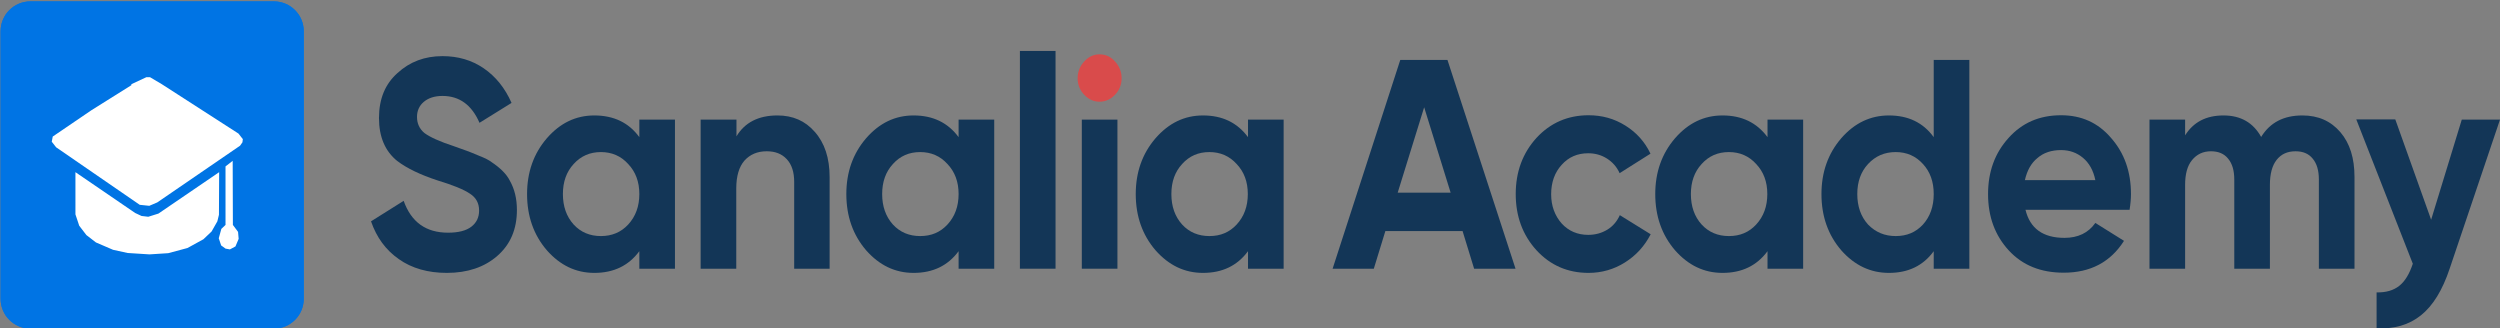
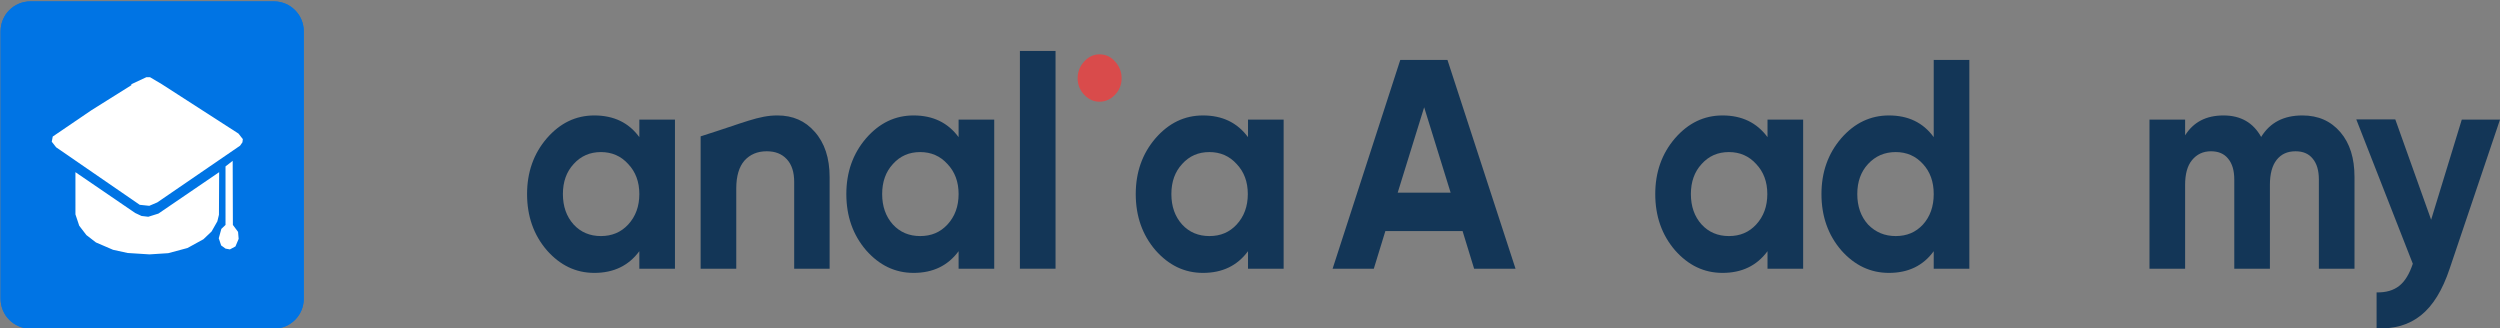
<svg xmlns="http://www.w3.org/2000/svg" xmlns:xlink="http://www.w3.org/1999/xlink" id="Calque_1" x="0px" y="0px" viewBox="0 0 1256 165" style="enable-background:new 0 0 1256 165;" xml:space="preserve">
  <rect x="0" y="0" width="1256" height="165" fill="#808080" stroke="none" />
  <style type="text/css">	.st0{fill:#133657;}	.st1{fill:#D94B4B;}	.st2{fill:#0074E4;}	.st3{fill:#FFFFFF;}</style>
  <g>
-     <path class="st0" d="M224.5,137.1c-9.5,0-17.6-2.3-24.1-6.9c-6.6-4.6-11.2-10.9-14-19l16.4-10.3c3.8,10.7,11.2,16,22.3,16  c5.2,0,9.1-1,11.7-3c2.6-2,3.9-4.7,3.9-8.1c0-3.7-1.5-6.5-4.6-8.5c-3.1-2.1-8.5-4.3-16.4-6.7c-8.5-2.8-15.2-6-20.1-9.7  c-6.1-4.9-9.2-12.1-9.2-21.6c0-9.6,3.1-17.1,9.3-22.6c6.2-5.7,13.7-8.5,22.6-8.5c7.8,0,14.7,2,20.7,6.1c6,4.1,10.7,9.9,14,17.4  l-16.1,10c-3.9-9-10.1-13.5-18.6-13.5c-3.9,0-7,1-9.3,2.9c-2.3,1.9-3.5,4.5-3.5,7.6c0,3.3,1.2,6,3.7,8.1c2.8,2.1,7.7,4.3,14.7,6.6  l6.7,2.4c1.2,0.4,3.3,1.3,6.2,2.5c2.8,1.1,4.8,2.1,6.1,3.1c4.5,3,7.6,6.1,9.2,9.3c2.4,4.2,3.6,9.1,3.6,14.8  c0,9.7-3.3,17.4-9.9,23.1C243.4,134.2,234.9,137.1,224.5,137.1z" />
    <path class="st0" d="M321.2,68.9v-8.8h17.9V135h-17.9v-8.8c-5.4,7.3-12.9,10.9-22.6,10.9c-9.3,0-17.2-3.8-23.9-11.4  c-6.6-7.7-9.9-17.1-9.9-28.2c0-11,3.3-20.3,9.9-28c6.7-7.7,14.6-11.5,23.9-11.5C308.3,58,315.9,61.6,321.2,68.9z M288.2,112.8  c3.6,3.9,8.2,5.8,13.7,5.8s10.1-1.9,13.7-5.8c3.7-4,5.6-9.1,5.6-15.3c0-6.2-1.9-11.2-5.6-15.1c-3.6-4-8.2-6-13.7-6s-10.1,2-13.7,6  c-3.6,3.9-5.4,8.9-5.4,15.1C282.8,103.7,284.6,108.8,288.2,112.8z" />
-     <path class="st0" d="M390.6,58c7.7,0,13.9,2.7,18.7,8.2c5,5.6,7.5,13.2,7.5,22.8v46H399V91.4c0-4.9-1.2-8.7-3.7-11.4  c-2.5-2.7-5.8-4-10.1-4c-4.7,0-8.4,1.6-11.2,4.7c-2.7,3.1-4.1,7.8-4.1,13.9V135h-17.9V60.1H370v8.4C374.2,61.5,381.1,58,390.6,58z" />
+     <path class="st0" d="M390.6,58c7.7,0,13.9,2.7,18.7,8.2c5,5.6,7.5,13.2,7.5,22.8v46H399V91.4c0-4.9-1.2-8.7-3.7-11.4  c-2.5-2.7-5.8-4-10.1-4c-4.7,0-8.4,1.6-11.2,4.7c-2.7,3.1-4.1,7.8-4.1,13.9V135h-17.9V60.1v8.4C374.2,61.5,381.1,58,390.6,58z" />
    <path class="st0" d="M481.6,68.9v-8.8h17.9V135h-17.9v-8.8c-5.4,7.3-12.9,10.9-22.6,10.9c-9.3,0-17.2-3.8-23.9-11.4  c-6.6-7.7-9.9-17.1-9.9-28.2c0-11,3.3-20.3,9.9-28C441.8,61.8,449.7,58,459,58C468.7,58,476.2,61.6,481.6,68.9z M448.6,112.8  c3.6,3.9,8.2,5.8,13.7,5.8c5.6,0,10.1-1.9,13.7-5.8c3.7-4,5.6-9.1,5.6-15.3c0-6.2-1.9-11.2-5.6-15.1c-3.6-4-8.2-6-13.7-6  c-5.6,0-10.1,2-13.7,6c-3.6,3.9-5.4,8.9-5.4,15.1C443.2,103.7,445,108.8,448.6,112.8z" />
    <path class="st0" d="M530.3,135h-17.9V25.6h17.9V135z" />
-     <path class="st0" d="M561.4,135h-17.9V60.1h17.9V135z" />
    <path class="st0" d="M627,68.9v-8.8h17.9V135H627v-8.8c-5.4,7.3-12.9,10.9-22.6,10.9c-9.3,0-17.2-3.8-23.9-11.4  c-6.6-7.7-9.9-17.1-9.9-28.2c0-11,3.3-20.3,9.9-28c6.7-7.7,14.6-11.5,23.9-11.5C614.1,58,621.6,61.6,627,68.9z M593.9,112.8  c3.6,3.9,8.2,5.8,13.7,5.8c5.6,0,10.1-1.9,13.7-5.8c3.7-4,5.6-9.1,5.6-15.3c0-6.2-1.9-11.2-5.6-15.1c-3.6-4-8.2-6-13.7-6  c-5.6,0-10.1,2-13.7,6c-3.6,3.9-5.4,8.9-5.4,15.1C588.5,103.7,590.3,108.8,593.9,112.8z" />
    <path class="st0" d="M761.4,135h-20.8l-5.8-18.9H696l-5.8,18.9h-20.7l34-104.9h23.7L761.4,135z M715.5,53.9l-13.3,42.9h26.6  L715.5,53.9z" />
-     <path class="st0" d="M798.1,137.1c-10.5,0-19.2-3.8-26.2-11.4c-6.9-7.6-10.4-17-10.4-28.2c0-11.2,3.5-20.6,10.4-28.2  c7-7.6,15.8-11.4,26.2-11.4c6.8,0,12.9,1.7,18.5,5.2c5.6,3.5,9.8,8.2,12.6,14.1L813.7,87c-1.4-3.1-3.5-5.5-6.3-7.3  c-2.8-1.8-6-2.7-9.5-2.7c-5.4,0-9.8,1.9-13.3,5.8c-3.5,3.8-5.3,8.8-5.3,14.8c0,5.8,1.8,10.7,5.3,14.7c3.5,3.8,8,5.7,13.3,5.7  c3.6,0,6.8-0.9,9.6-2.6c2.8-1.7,4.9-4.2,6.3-7.3l15.5,9.6c-3.1,6-7.4,10.7-13,14.2C810.9,135.3,804.7,137.1,798.1,137.1z" />
    <path class="st0" d="M888,68.9v-8.8h17.9V135H888v-8.8c-5.4,7.3-12.9,10.9-22.6,10.9c-9.3,0-17.2-3.8-23.9-11.4  c-6.6-7.7-9.9-17.1-9.9-28.2c0-11,3.3-20.3,9.9-28c6.7-7.7,14.6-11.5,23.9-11.5C875.1,58,882.6,61.6,888,68.9z M854.9,112.8  c3.6,3.9,8.2,5.8,13.7,5.8c5.6,0,10.1-1.9,13.7-5.8c3.7-4,5.6-9.1,5.6-15.3c0-6.2-1.9-11.2-5.6-15.1c-3.6-4-8.2-6-13.7-6  c-5.6,0-10.1,2-13.7,6c-3.6,3.9-5.4,8.9-5.4,15.1C849.5,103.7,851.3,108.8,854.9,112.8z" />
    <path class="st0" d="M971.5,68.9V30.1h17.9V135h-17.9v-8.8c-5.3,7.3-12.8,10.9-22.5,10.9c-9.3,0-17.3-3.8-24-11.4  c-6.6-7.7-9.9-17.1-9.9-28.2c0-11,3.3-20.3,9.9-28c6.7-7.7,14.7-11.5,24-11.5C958.7,58,966.2,61.6,971.5,68.9z M938.5,112.8  c3.8,3.9,8.4,5.8,13.9,5.8c5.6,0,10.1-1.9,13.7-5.8c3.6-4,5.4-9.1,5.4-15.3c0-6.2-1.8-11.2-5.4-15.1c-3.6-4-8.2-6-13.7-6  c-5.6,0-10.2,2-13.9,6c-3.6,3.9-5.4,8.9-5.4,15.1C933.1,103.7,934.9,108.8,938.5,112.8z" />
-     <path class="st0" d="M1069.9,105.4h-52.3c2.3,9.4,8.8,14.1,19.6,14.1c6.8,0,12-2.5,15.5-7.5l14.4,9c-6.8,10.7-16.9,16-30.3,16  c-11.5,0-20.7-3.7-27.6-11.2s-10.4-16.9-10.4-28.3c0-11.2,3.4-20.6,10.3-28.2c6.8-7.6,15.5-11.4,26.4-11.4  c10.3,0,18.6,3.8,25.1,11.4c6.7,7.6,10,17,10,28.2C1070.6,99.6,1070.4,102.3,1069.9,105.4z M1017.3,90.5h35.4  c-1-4.9-3.1-8.6-6.2-11.2c-3.1-2.6-6.8-3.9-11-3.9c-4.8,0-8.8,1.3-11.9,4C1020.4,82,1018.4,85.7,1017.3,90.5z" />
    <path class="st0" d="M1156.7,58c8,0,14.3,2.8,19.1,8.4c4.8,5.6,7.1,13.1,7.1,22.5V135H1165V90.2c0-4.5-1-8-3.1-10.5  c-2-2.5-4.9-3.7-8.6-3.7c-4.1,0-7.2,1.4-9.5,4.3c-2.3,2.9-3.4,7.1-3.4,12.6V135h-17.9V90.2c0-4.5-1-8-3.1-10.5  c-2-2.5-4.9-3.7-8.6-3.7c-4,0-7.1,1.5-9.5,4.4c-2.4,2.9-3.5,7.1-3.5,12.5V135h-17.9V60.1h17.9V68c4.2-6.7,10.6-10,19.3-10  c8.6,0,14.9,3.6,18.9,10.8C1140.5,61.5,1147.4,58,1156.7,58z" />
    <path class="st0" d="M1221.4,110.4l15.4-50.3h19.2l-25.3,74.9c-3.6,10.8-8.4,18.6-14.4,23.4c-6,4.8-13.4,7-22.3,6.5v-18  c4.7,0.1,8.5-1,11.4-3.3c2.9-2.3,5.1-6,6.8-11.1l-28.4-72.5h19.6L1221.4,110.4z" />
    <path class="st1" d="M552.4,51.1c-3,0-5.5-1.2-7.7-3.5c-2.2-2.3-3.3-5.1-3.3-8.3c0-3.2,1.1-6,3.3-8.4c2.2-2.4,4.7-3.6,7.7-3.6  c3.1,0,5.7,1.2,7.8,3.6c2.2,2.4,3.3,5.2,3.3,8.4c0,3.2-1.1,6-3.3,8.3C558,49.9,555.4,51.1,552.4,51.1z" />
  </g>
  <g>
    <defs>
      <rect id="SVGID_1_" x="-8.4" y="-6.1" width="188.8" height="193.1" />
    </defs>
    <clipPath id="SVGID_00000091011187475311871900000006162267263841800114_">
      <use xlink:href="#SVGID_1_" style="overflow:visible;" />
    </clipPath>
  </g>
  <path class="st2" d="M137.6,165.1H15.3c-8.3,0-15-6.7-15-15V15.7c0-8.3,6.7-15,15-15h122.3c8.3,0,15,6.7,15,15v134.4 C152.6,158.4,145.9,165.1,137.6,165.1z" />
  <path class="st3" d="M75,103.4l-4.8-0.5L28.2,74L26,71.2l0.5-2.6l19.4-13.2L66,42.8v-0.5l7.5-3.5h1.9l5.9,3.5l38.5,24.8l2.2,2.8 l-0.2,1.6l-1.2,1.7L79,101.7L75,103.4z M75.1,127.8l-11-0.7l-7.3-1.6l-8.6-3.7l-4.8-3.7l-3.6-4.7l-1.9-5.7V86.5L67.9,107l3.2,1.5 l3.4,0.4l5.1-1.6l30.5-20.8l-0.1,21.4l-0.8,3.3l-2.9,5.1l-4.1,3.9l-8,4.4l-9.7,2.6L75.1,127.8z M115.5,125.3l-2.2-0.4l-2.2-1.6 l-1.2-3.6l1.3-4.7l2.1-2V83.6l3.6-2.8L117,113l2.6,3.5l0.3,3.5l-1.6,3.8L115.5,125.3z" />
  <g>
    <defs>
      <rect id="SVGID_00000105417020169549284450000012577603654801095600_" x="-8.4" y="-6.1" width="188.8" height="193.1" />
    </defs>
    <clipPath id="SVGID_00000176000792078192596970000012109140326024383926_">
      <use xlink:href="#SVGID_00000105417020169549284450000012577603654801095600_" style="overflow:visible;" />
    </clipPath>
  </g>
  <path class="st2" d="M137.6,165.1H15.3c-8.3,0-15-6.7-15-15V15.7c0-8.3,6.7-15,15-15h122.3c8.3,0,15,6.7,15,15v134.4 C152.6,158.4,145.9,165.1,137.6,165.1z" />
  <path class="st3" d="M75,103.4l-4.8-0.5L28.2,74L26,71.2l0.5-2.6l19.4-13.2L66,42.8v-0.5l7.5-3.5h1.9l5.9,3.5l38.5,24.8l2.2,2.8 l-0.2,1.6l-1.2,1.7L79,101.7L75,103.4z M75.1,127.8l-11-0.7l-7.3-1.6l-8.6-3.7l-4.8-3.7l-3.6-4.7l-1.9-5.7V86.5L67.9,107l3.2,1.5 l3.4,0.4l5.1-1.6l30.5-20.8l-0.1,21.4l-0.8,3.3l-2.9,5.1l-4.1,3.9l-8,4.4l-9.7,2.6L75.1,127.8z M115.5,125.3l-2.2-0.4l-2.2-1.6 l-1.2-3.6l1.3-4.7l2.1-2V83.6l3.6-2.8L117,113l2.6,3.5l0.3,3.5l-1.6,3.8L115.5,125.3z" />
</svg>